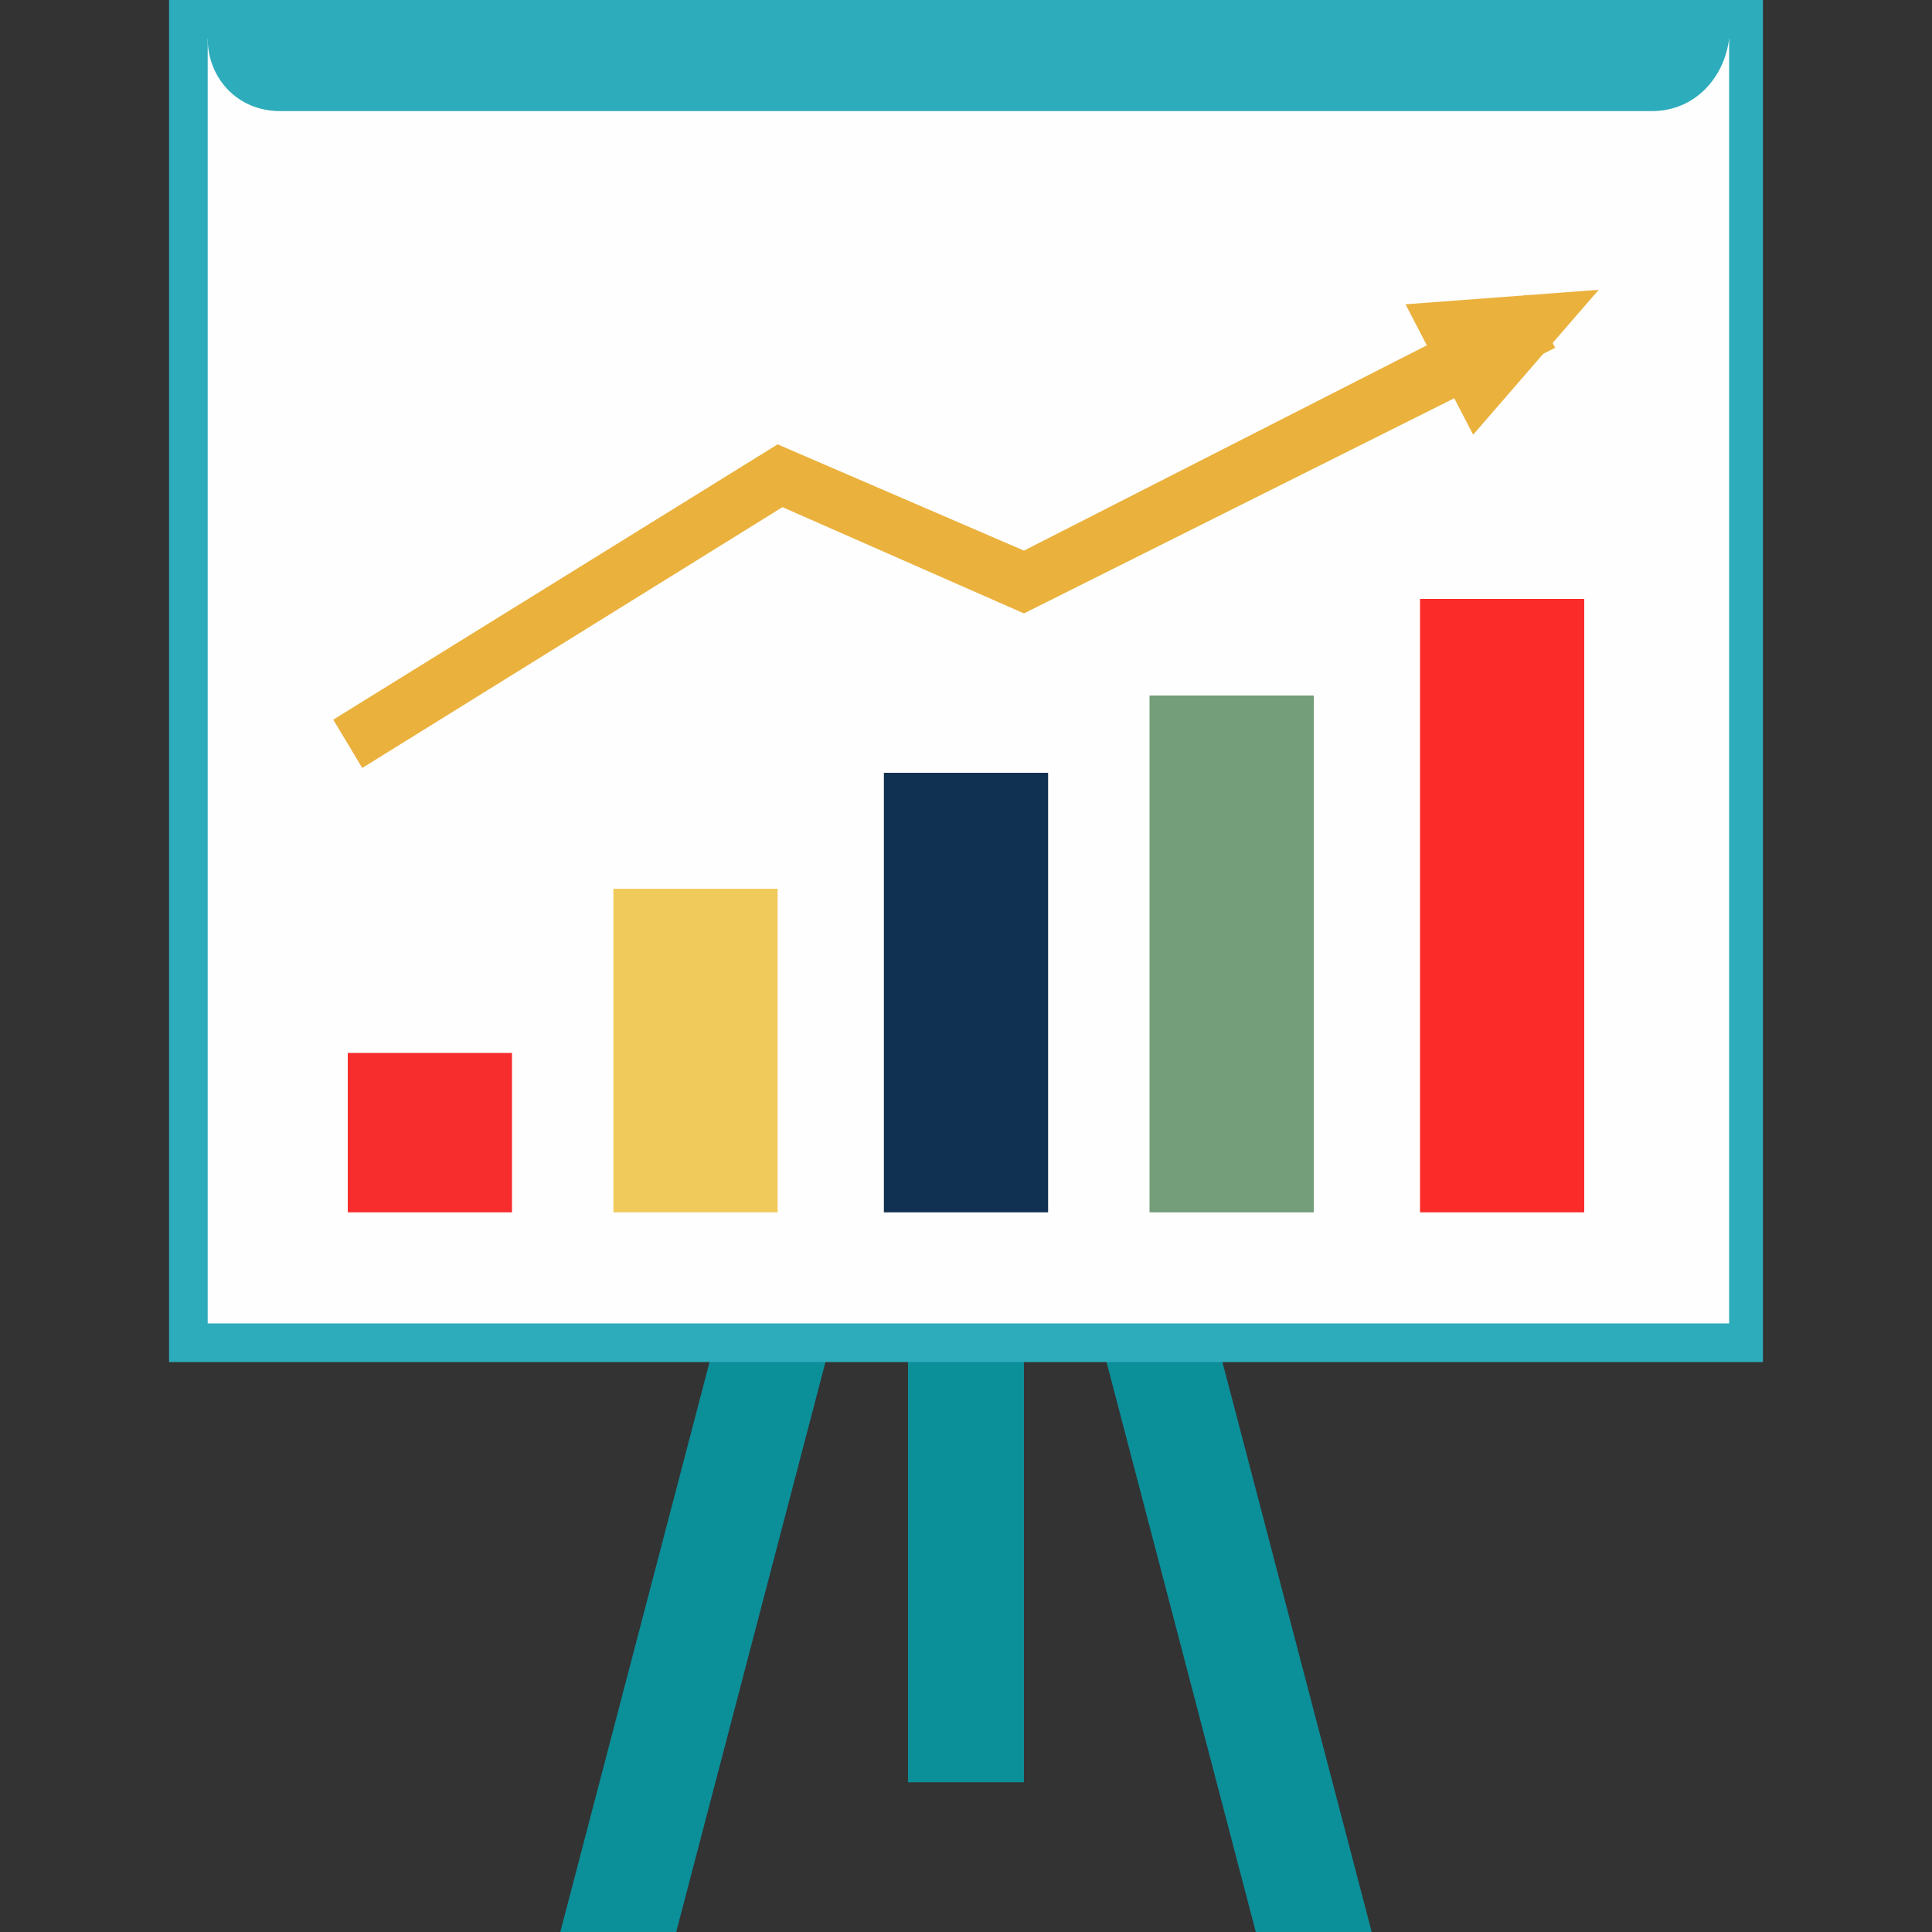
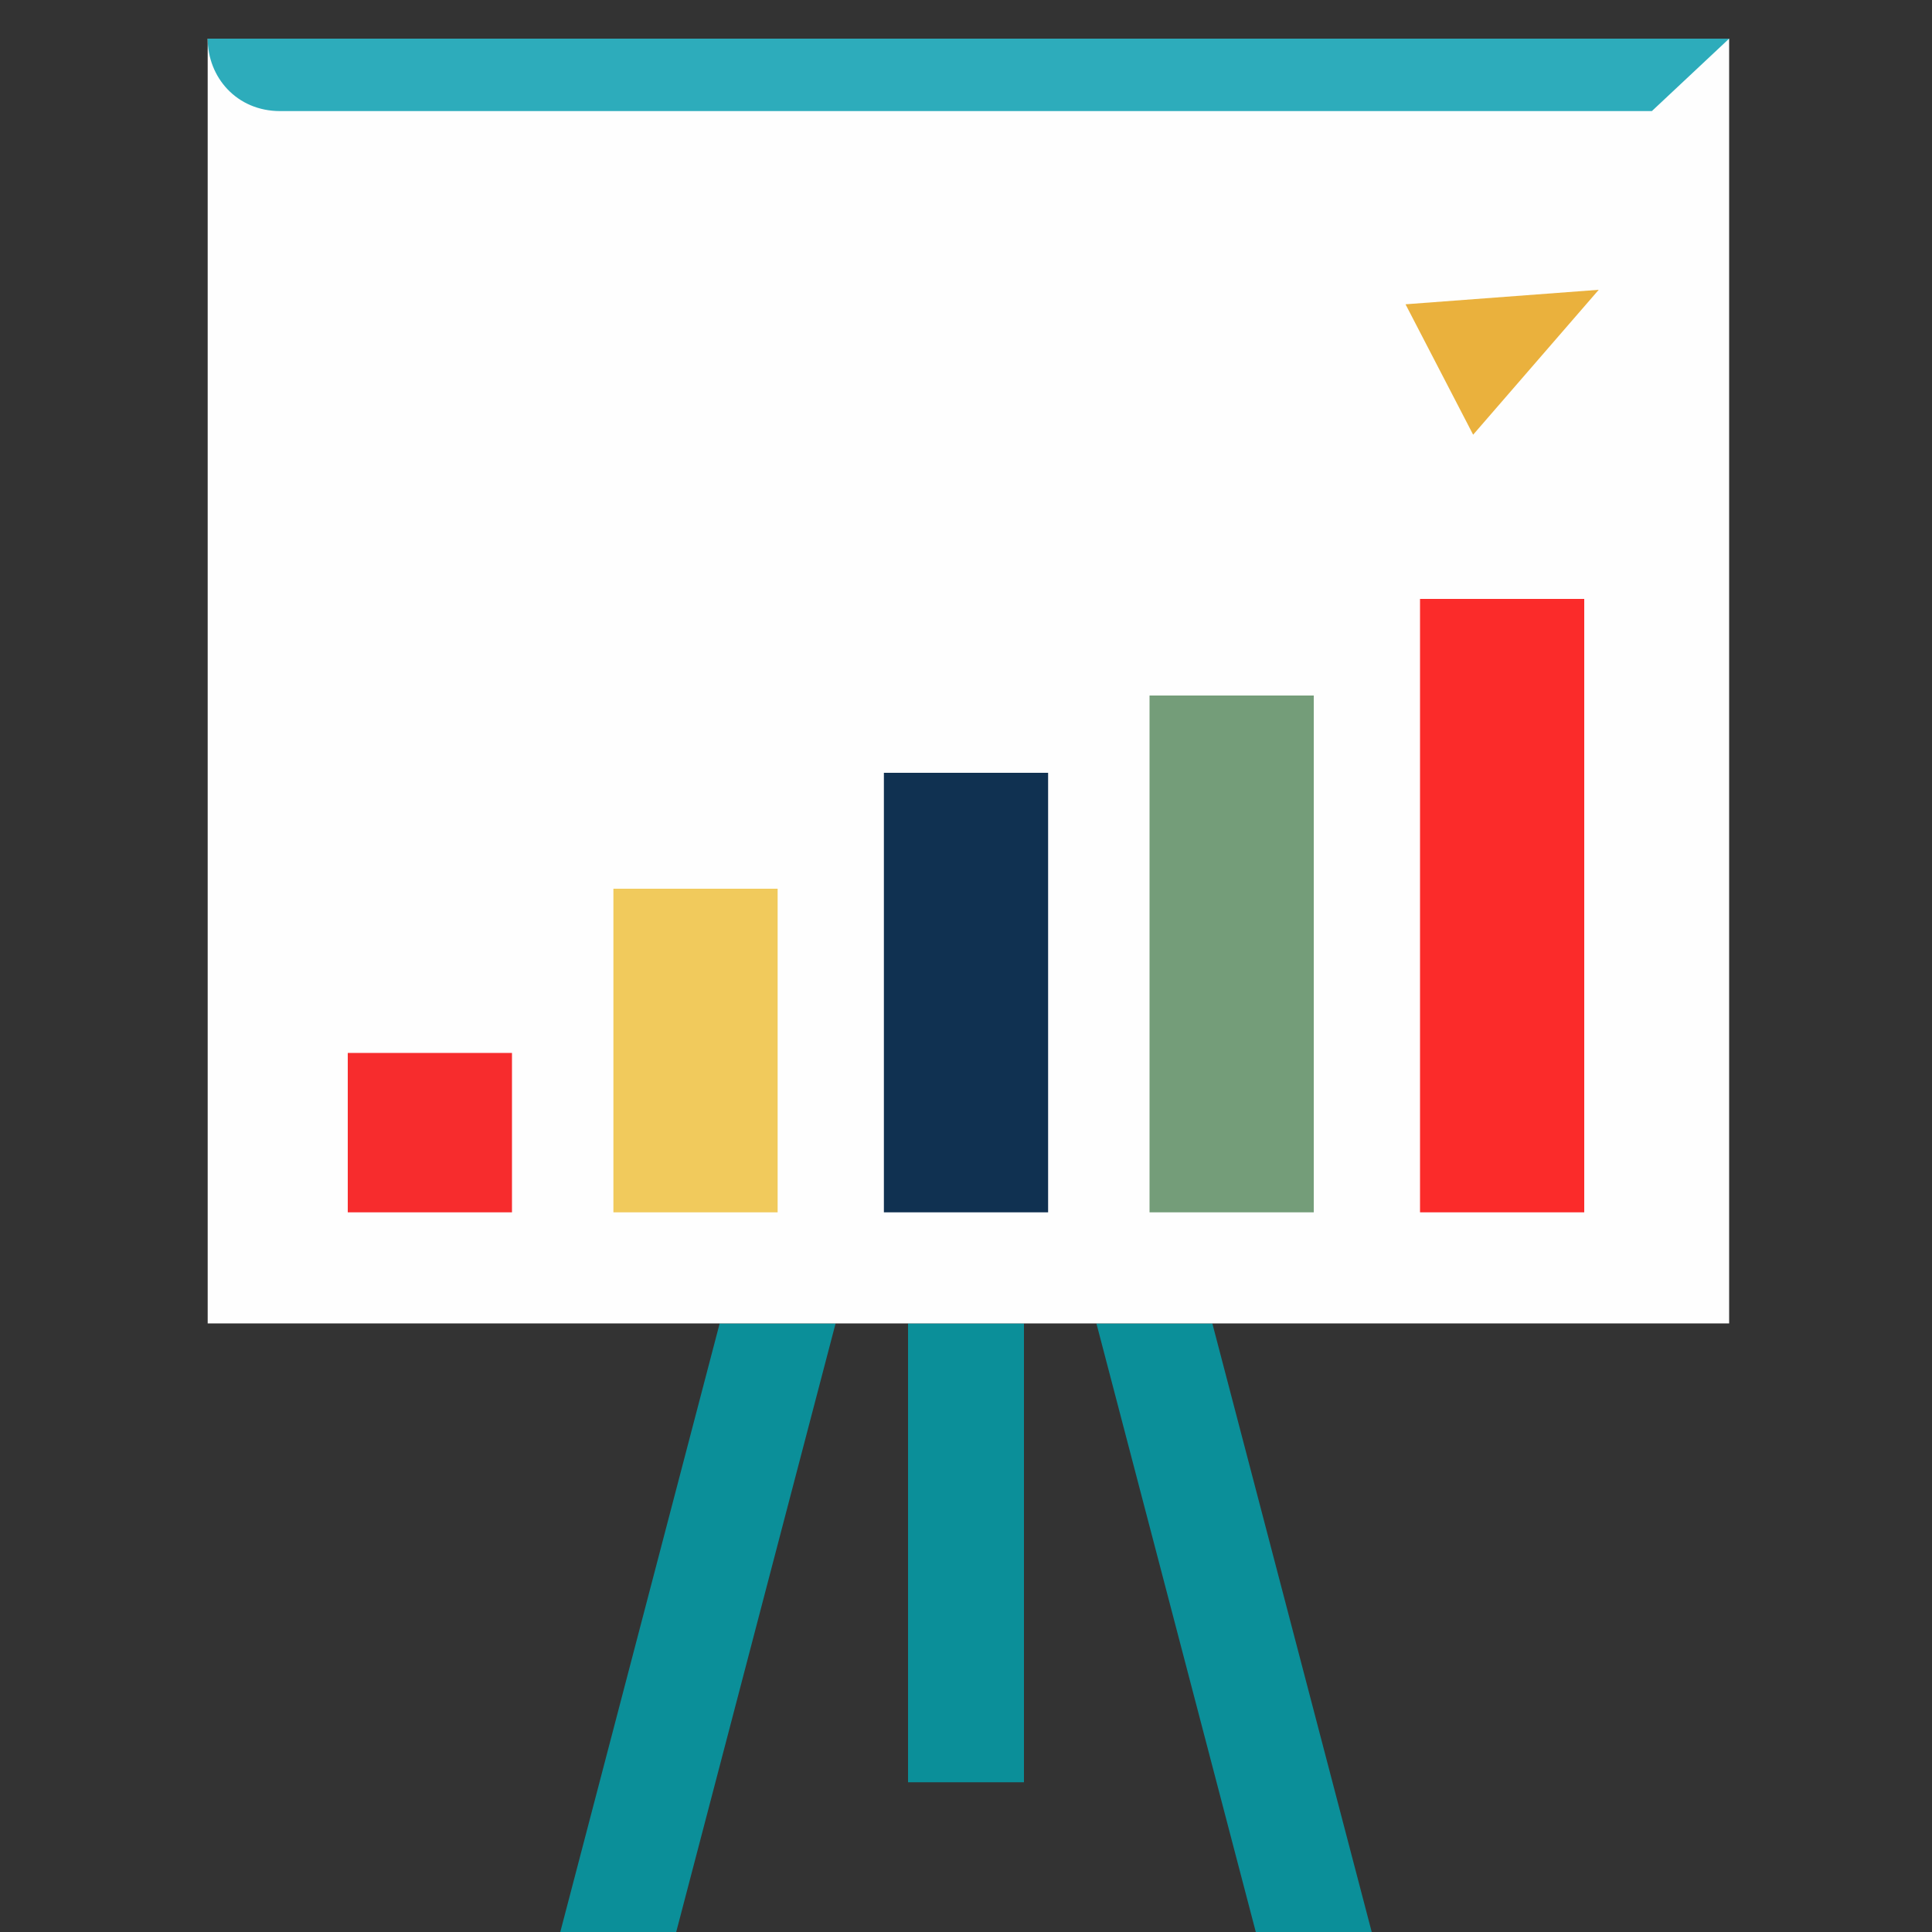
<svg xmlns="http://www.w3.org/2000/svg" version="1.1" id="Layer_1" x="0px" y="0px" viewBox="0 0 40 40" style="enable-background:new 0 0 40 40;" xml:space="preserve">
  <rect x="0" y="0" width="40" height="40" fill="#333333" stroke="none" />
  <style type="text/css">
	.st0{fill:#0B8F99;}
	.st1{fill:#2DACBB;}
	.st2{fill:#FEFEFE;}
	.st3{fill:#F72C2D;}
	.st4{fill:#F1CA5C;}
	.st5{fill:#103151;}
	.st6{fill:#749D79;}
	.st7{fill:#FB2B2A;}
	.st8{fill:#EAB13D;}
</style>
  <g>
    <g>
      <g>
        <rect x="18.8" y="27.4" class="st0" width="2.4" height="9.5" />
        <polygon class="st0" points="28.4,40 26,40 22.7,27.4 25.1,27.4    " />
        <polygon class="st0" points="11.6,40 14,40 17.3,27.4 14.9,27.4    " />
      </g>
      <g>
-         <rect x="3.5" class="st1" width="33" height="28.2" />
        <rect x="4.3" y="0.8" class="st2" width="31.5" height="26.6" />
        <g>
          <rect x="7.2" y="21.8" class="st3" width="3.4" height="3.3" />
          <rect x="12.7" y="18.4" class="st4" width="3.4" height="6.7" />
          <rect x="18.3" y="16" class="st5" width="3.4" height="9.1" />
          <rect x="23.8" y="14.4" class="st6" width="3.4" height="10.7" />
          <rect x="29.4" y="12.4" class="st7" width="3.4" height="12.7" />
        </g>
-         <path class="st1" d="M34.2,2.3H5.8c-0.9,0-1.5-0.7-1.5-1.5v0h31.5v0C35.7,1.6,35.1,2.3,34.2,2.3z" />
+         <path class="st1" d="M34.2,2.3H5.8c-0.9,0-1.5-0.7-1.5-1.5v0h31.5v0z" />
      </g>
    </g>
    <g>
-       <polygon class="st8" points="7.5,15.9 6.9,14.9 16.1,9.2 21.2,11.4 31.6,6.1 32.2,7.2 21.2,12.7 16.2,10.5   " />
-     </g>
+       </g>
    <polygon class="st8" points="33.1,6 30.5,9 29.1,6.3  " />
  </g>
</svg>